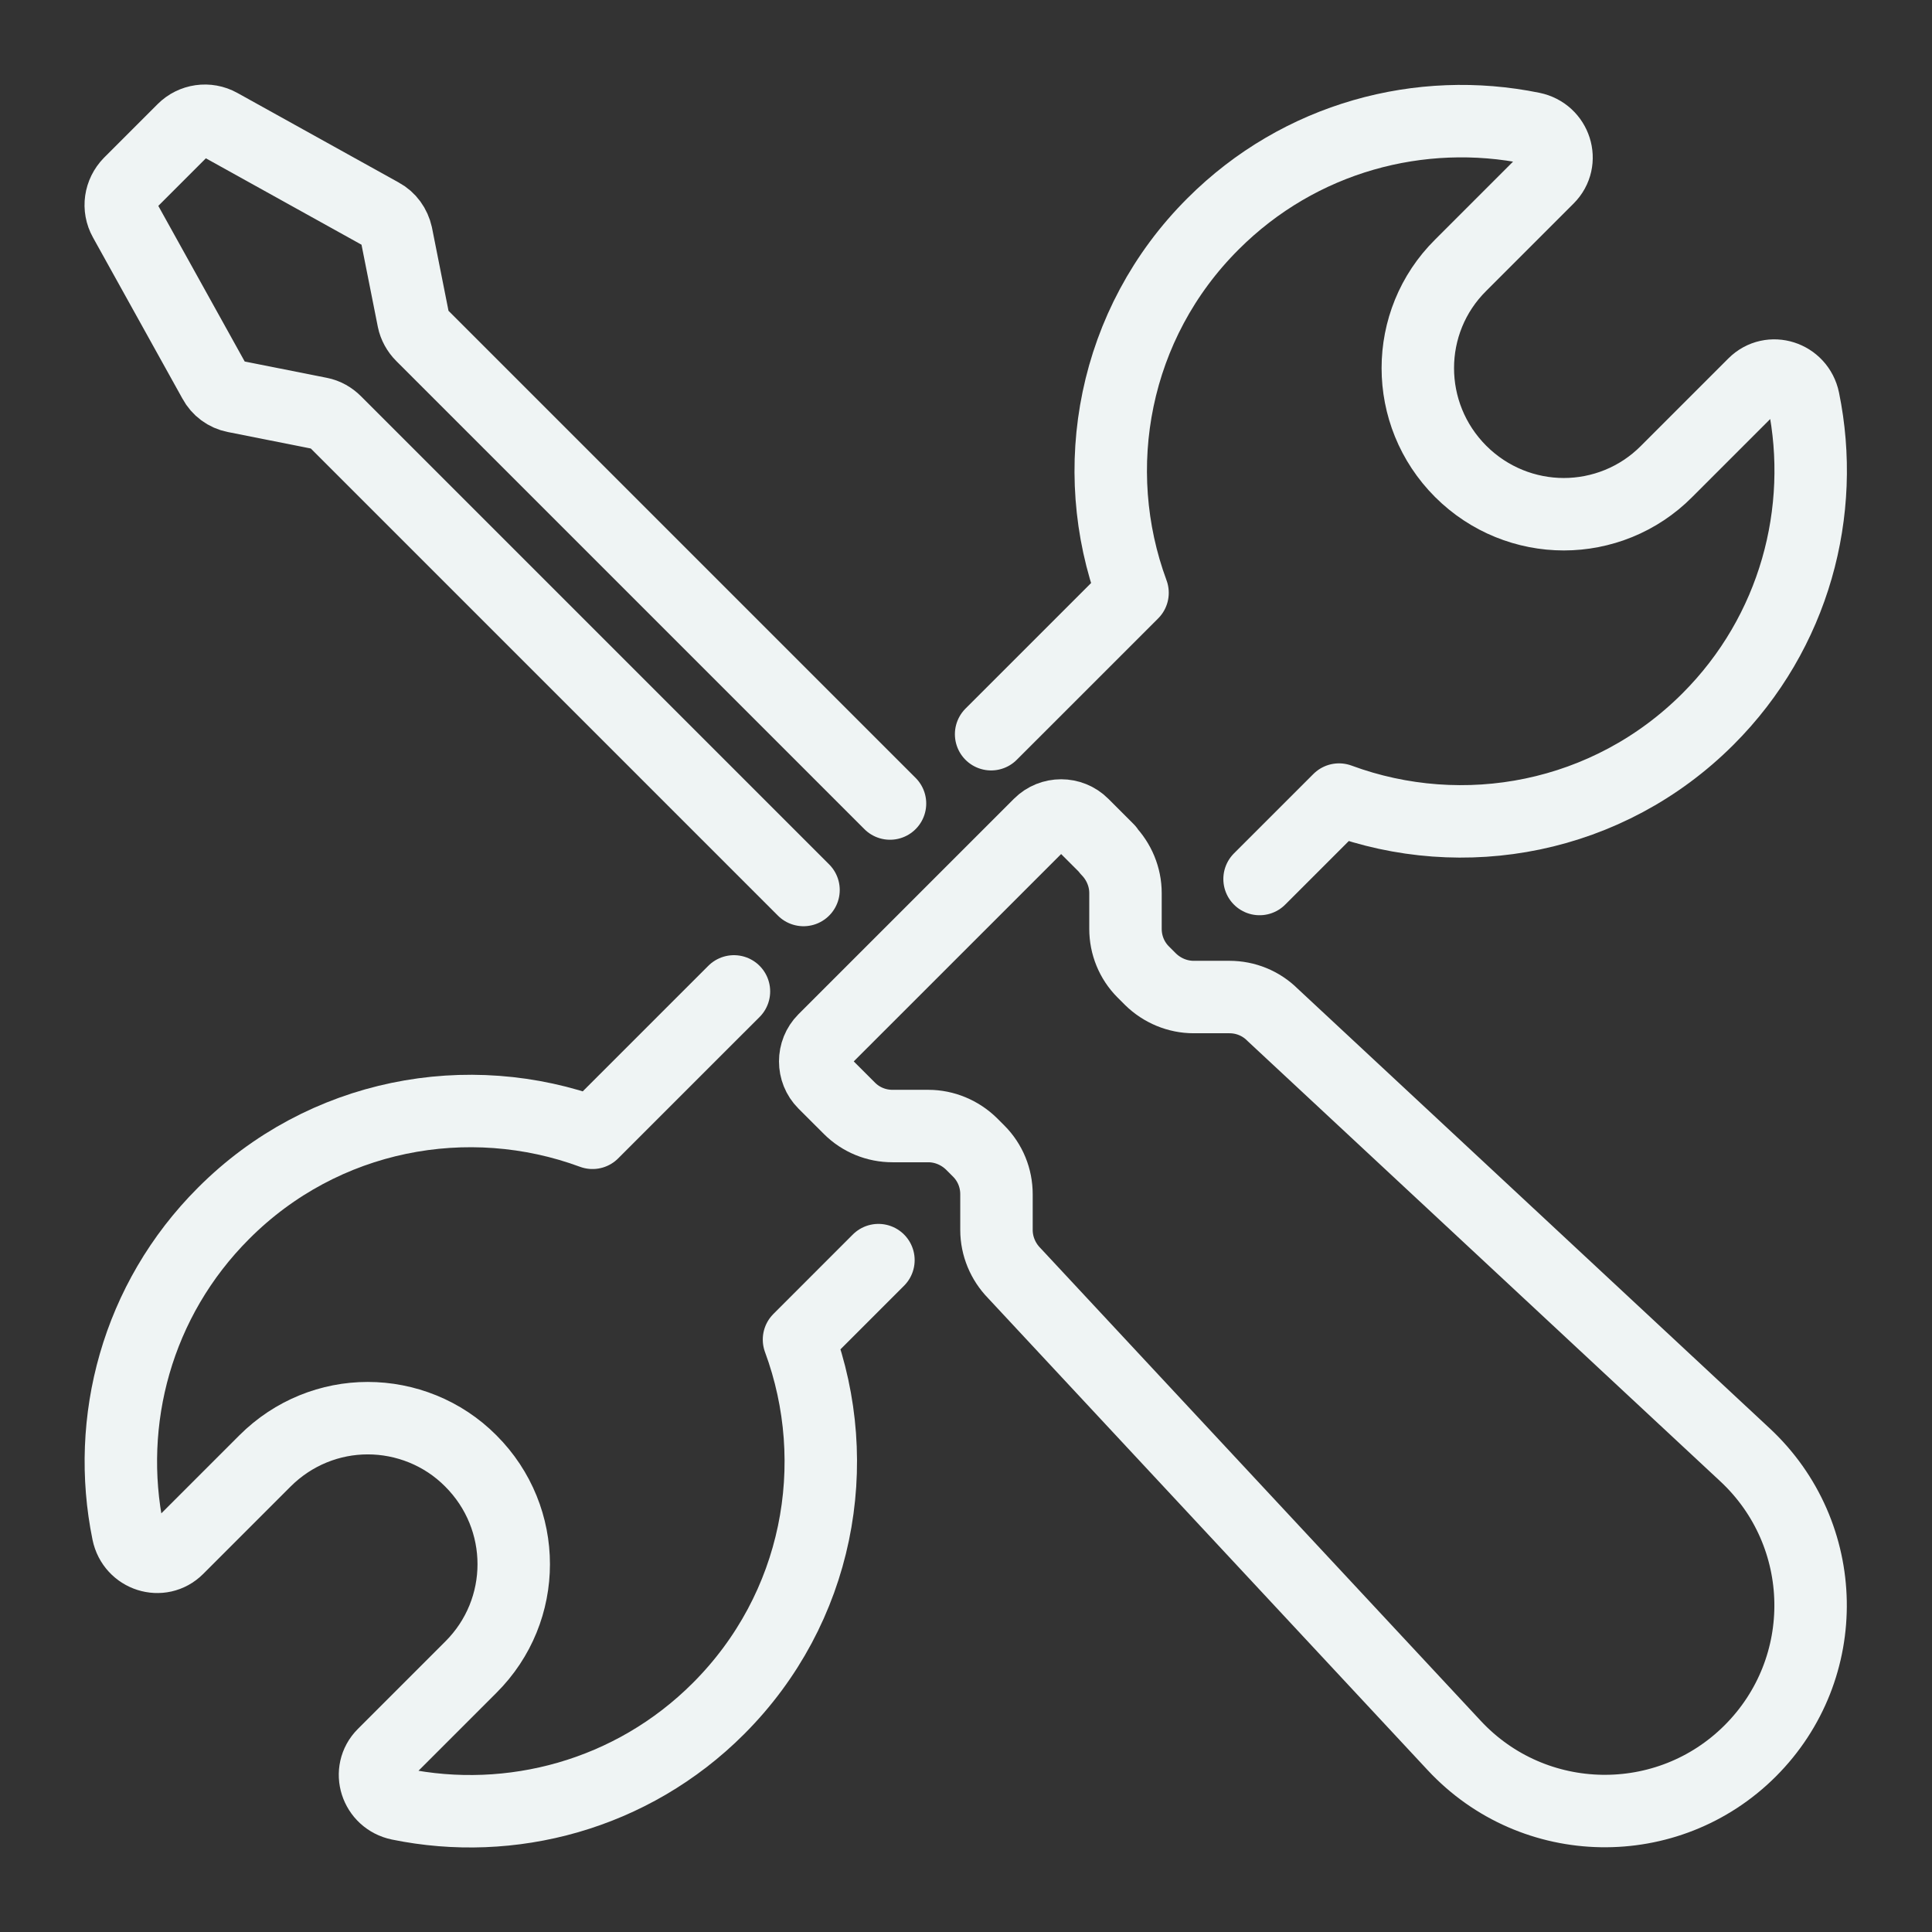
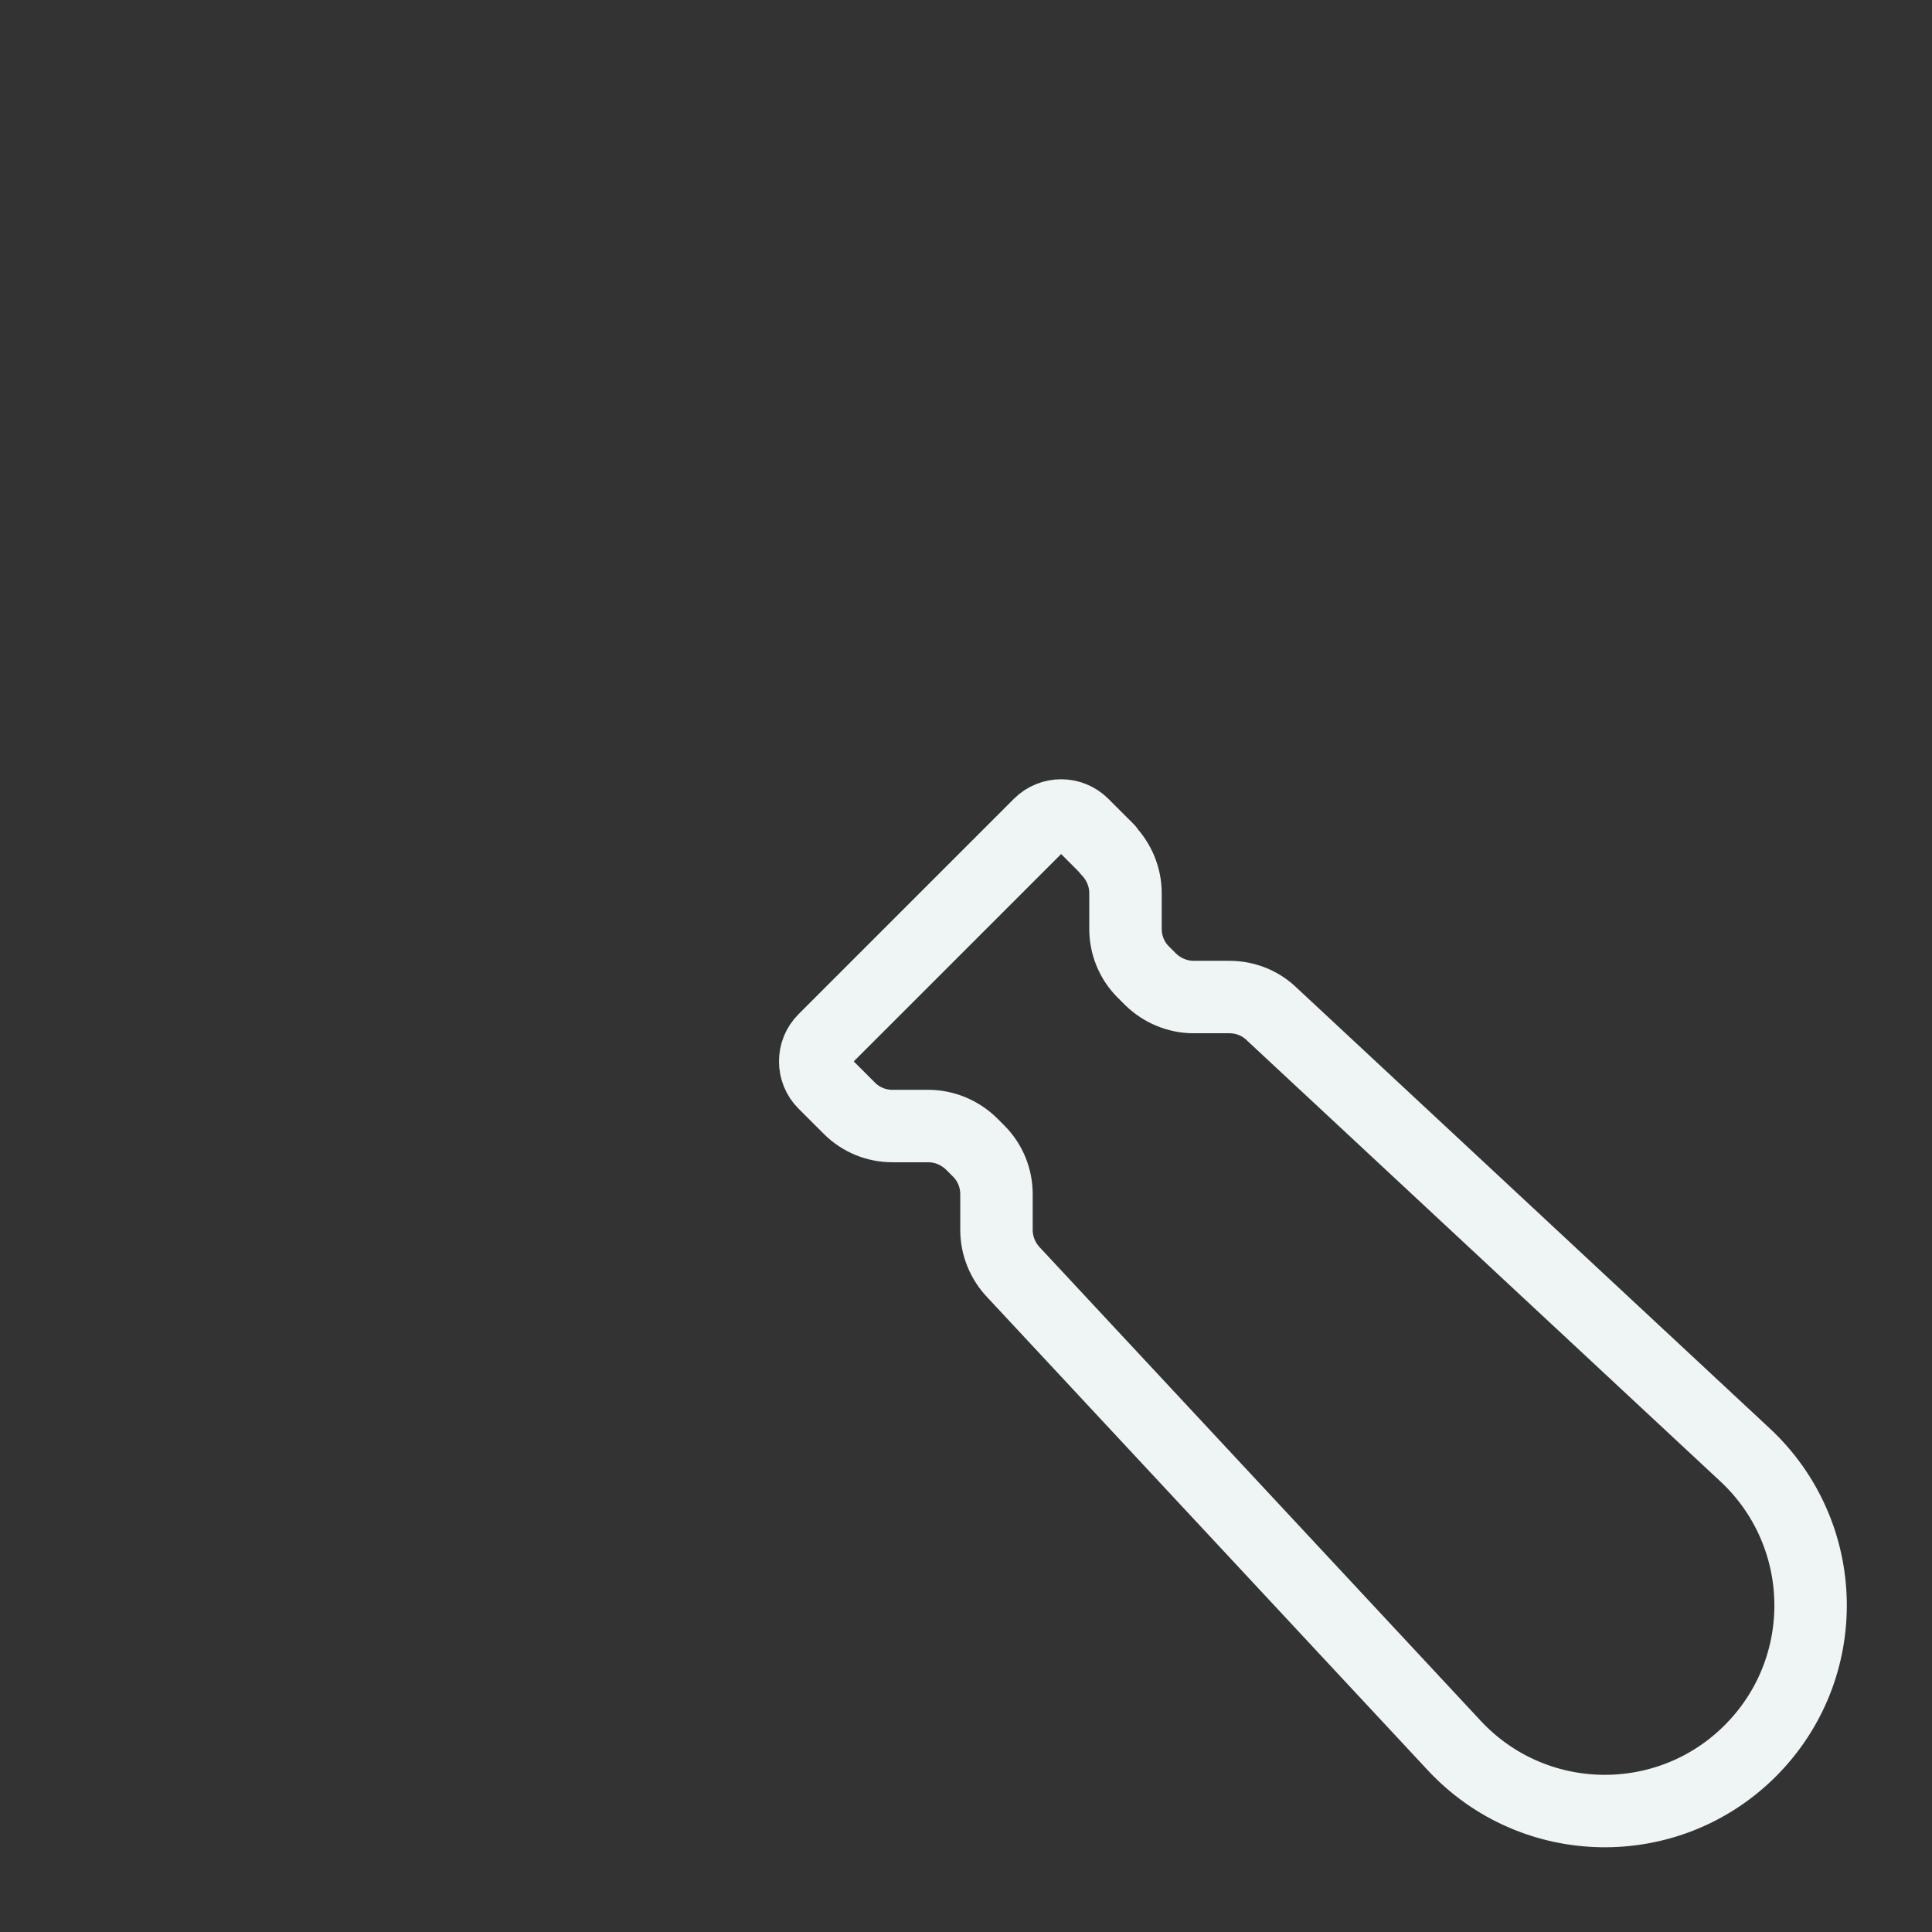
<svg xmlns="http://www.w3.org/2000/svg" width="80" height="80" viewBox="0 0 80 80" fill="none">
  <rect x="0" y="0" width="80" height="80" fill="#333333" stroke="none" />
  <path d="M45.881 35.185L44.831 34.135C44.341 33.645 43.536 33.645 43.047 34.135L34.123 43.058C33.634 43.548 33.634 44.353 34.123 44.843L35.173 45.892C35.651 46.371 36.293 46.627 36.958 46.627H38.439C39.104 46.627 39.746 46.896 40.224 47.362L40.527 47.665C41.005 48.144 41.262 48.785 41.262 49.45V50.931C41.262 51.596 41.53 52.238 41.997 52.716L60.216 72.277C63.505 75.811 69.069 75.904 72.475 72.498C75.893 69.081 75.788 63.529 72.254 60.239L52.693 42.02C52.215 41.542 51.573 41.285 50.908 41.285H49.427C48.762 41.285 48.12 41.017 47.642 40.55L47.339 40.247C46.861 39.769 46.604 39.127 46.604 38.462V36.981C46.604 36.316 46.336 35.675 45.869 35.196L45.881 35.185Z" stroke="#EFF4F4" stroke-width="3" stroke-linecap="round" stroke-linejoin="round" />
-   <path d="M33.272 36.853L13.886 17.467C13.711 17.292 13.49 17.164 13.245 17.117L9.722 16.417C9.36 16.347 9.046 16.114 8.871 15.787L5.161 9.104C4.881 8.602 4.975 7.996 5.371 7.588L7.588 5.371C7.984 4.975 8.602 4.881 9.104 5.161L15.787 8.871C16.114 9.046 16.336 9.36 16.417 9.722L17.117 13.245C17.164 13.478 17.292 13.711 17.467 13.886L36.853 33.272" stroke="#EFF4F4" stroke-width="3" stroke-linecap="round" stroke-linejoin="round" />
-   <path d="M30.391 41.052L28.944 42.498L24.535 46.907C19.392 45.006 13.384 46.102 9.255 50.243C5.663 53.836 4.356 58.84 5.301 63.459C5.5 64.427 6.666 64.8 7.354 64.112L10.97 60.496C12.148 59.318 13.688 58.723 15.227 58.723C16.767 58.723 18.33 59.318 19.497 60.496C21.864 62.864 21.864 66.678 19.497 69.034L15.881 72.65C15.192 73.338 15.566 74.505 16.534 74.703C21.141 75.648 26.157 74.341 29.749 70.749C33.89 66.608 34.986 60.613 33.085 55.469L36.374 52.179" stroke="#EFF4F4" stroke-width="3" stroke-linecap="round" stroke-linejoin="round" />
-   <path d="M41.04 30.402L42.487 28.956L46.896 24.547C44.994 19.403 46.091 13.396 50.232 9.267C53.824 5.675 58.828 4.368 63.447 5.313C64.415 5.511 64.788 6.678 64.1 7.366L60.484 10.982C58.117 13.326 58.117 17.152 60.484 19.52C61.663 20.698 63.214 21.293 64.754 21.293C66.293 21.293 67.844 20.698 69.011 19.52L72.627 15.904C73.315 15.216 74.481 15.589 74.68 16.557C75.624 21.165 74.318 26.18 70.725 29.773C66.585 33.913 60.589 35.01 55.446 33.109L52.156 36.398" stroke="#EFF4F4" stroke-width="3" stroke-linecap="round" stroke-linejoin="round" />
</svg>